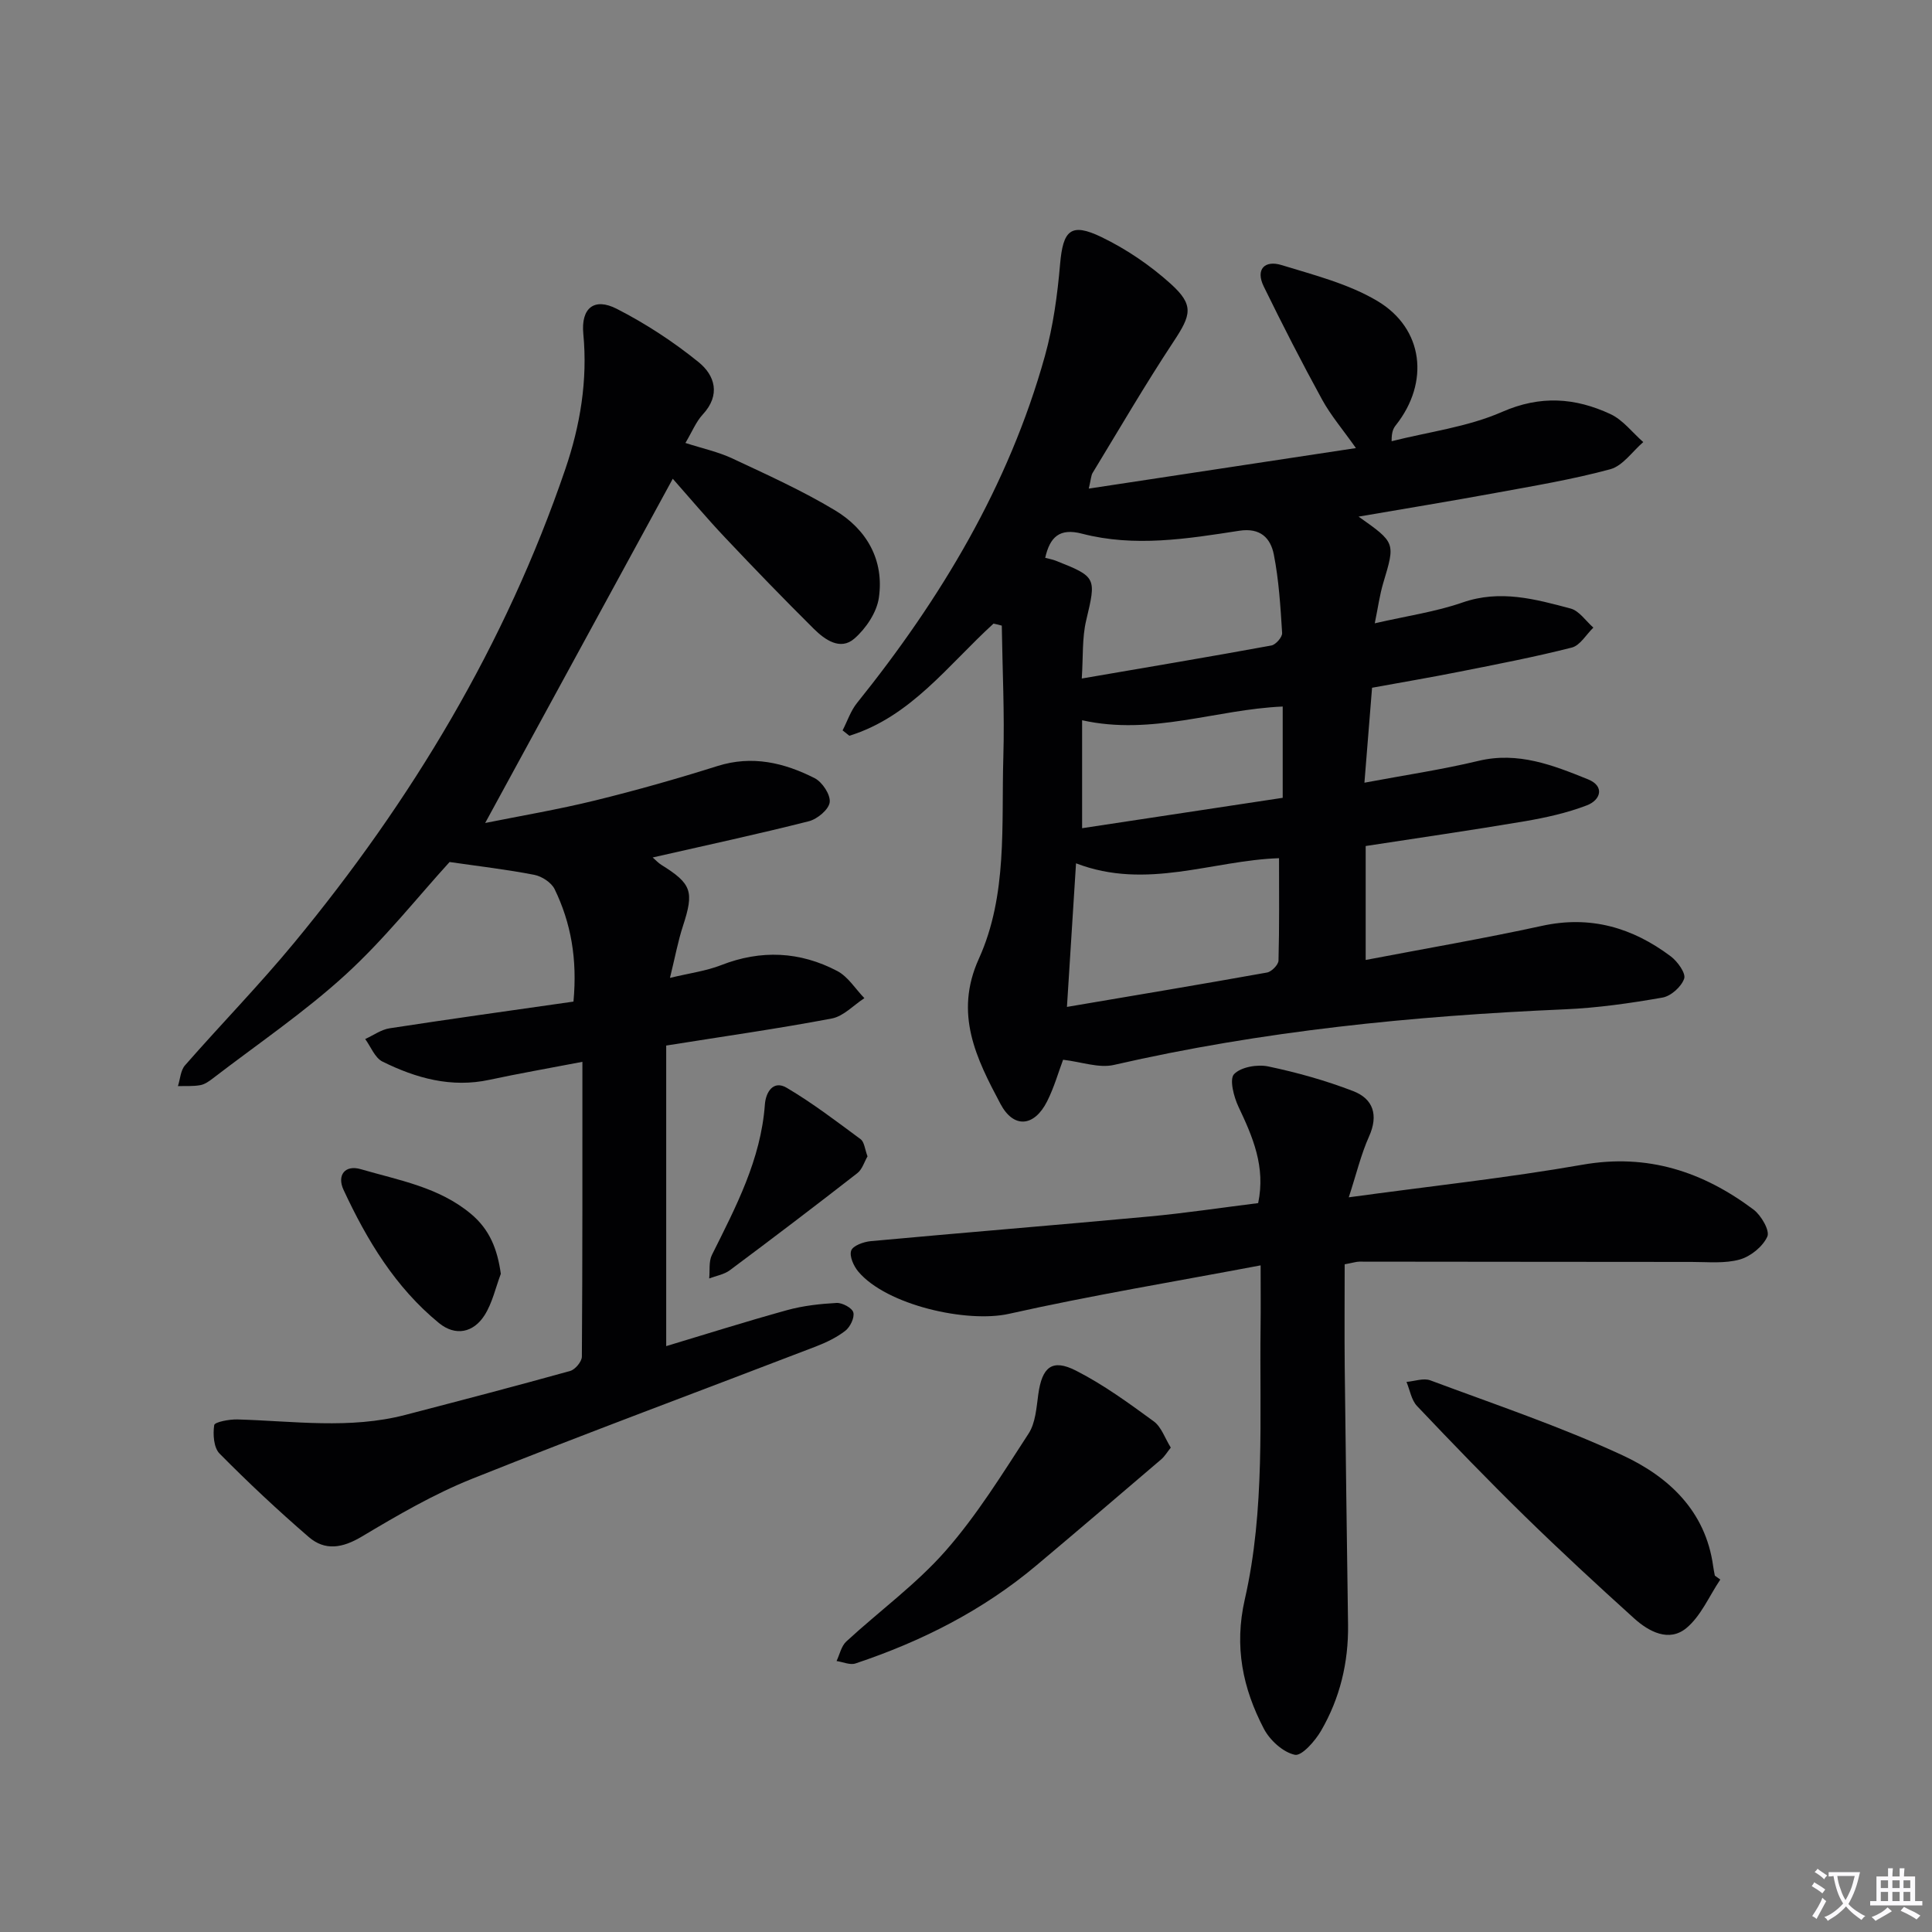
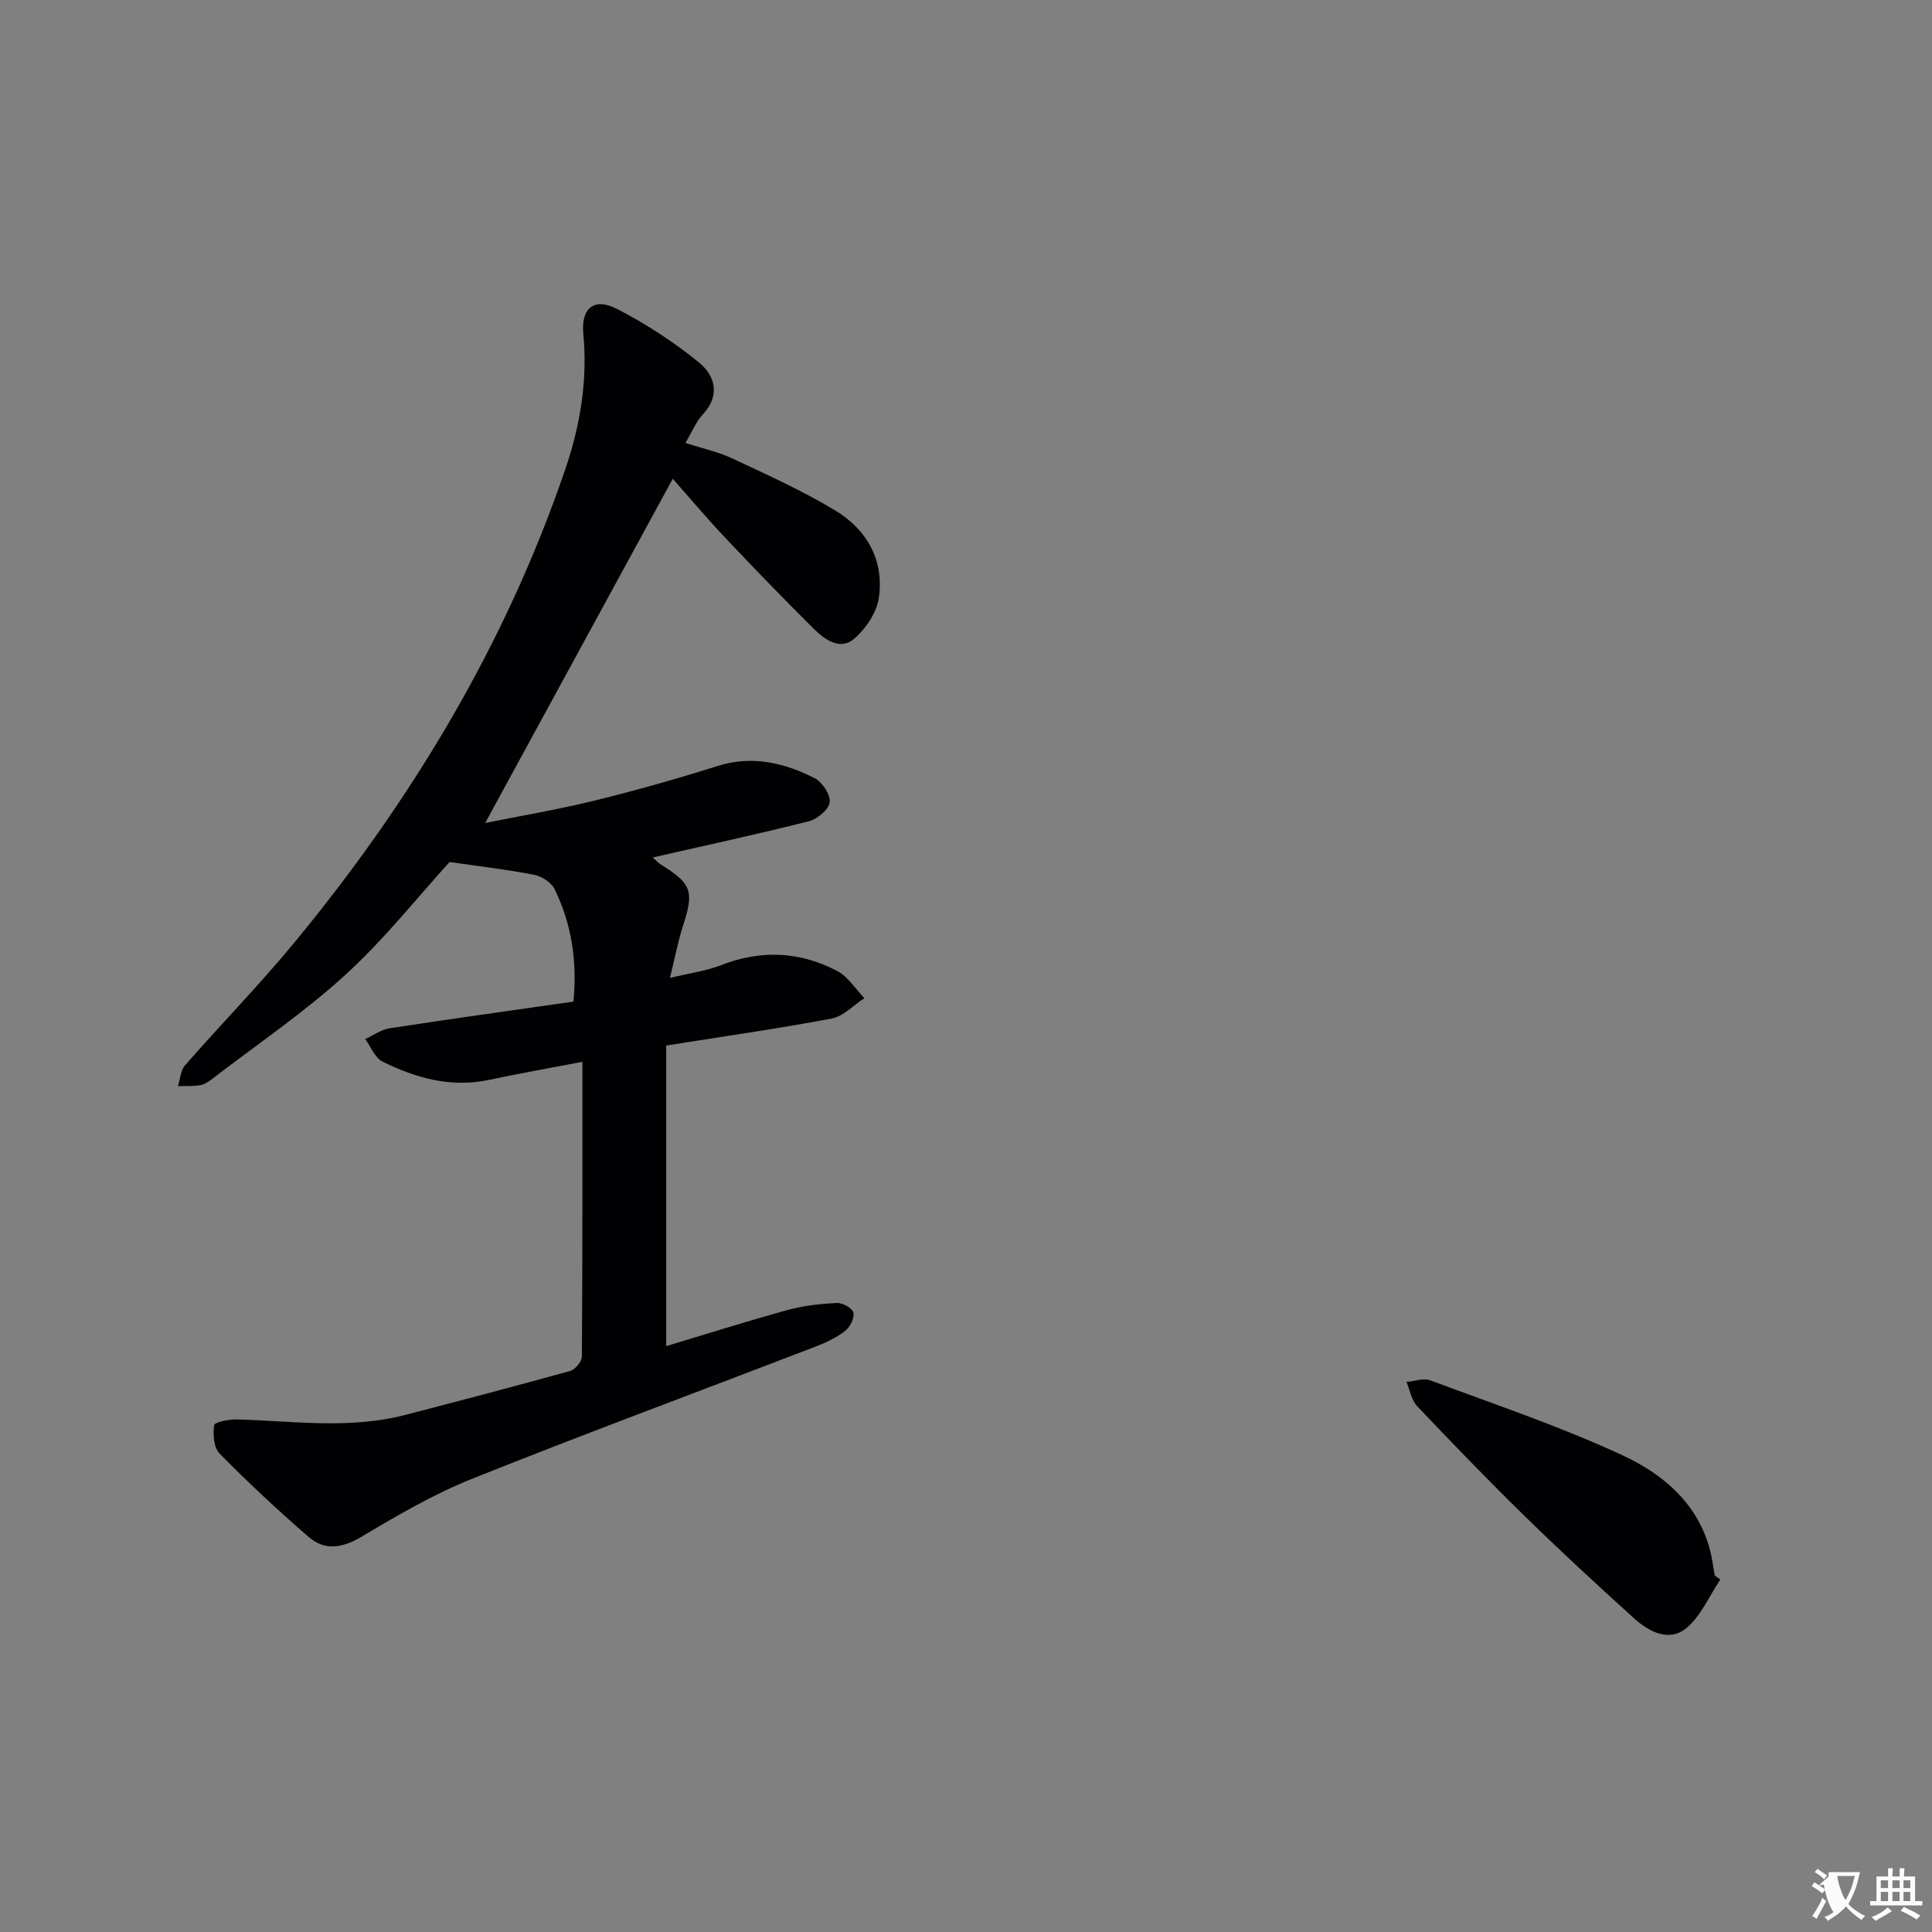
<svg xmlns="http://www.w3.org/2000/svg" enable-background="new 0 0 400 400" viewBox="0 0 400 400">
  <rect x="0" y="0" width="400" height="400" fill="#808080" stroke="none" />
-   <path d="m377.9 391.2c-.2.3-.4.5-.6.8-.7-.6-1.4-1-2.2-1.5.2-.3.4-.5.5-.8.6.4 1.4.8 2.3 1.5zm-1.8 6.1c-.2-.2-.5-.4-.9-.6.4-.6.8-1.2 1.2-1.9s.7-1.3.9-1.9c.3.3.5.5.8.7-.7 1.3-1.4 2.6-2 3.7zm2.2-9c-.3.3-.5.5-.6.8-.6-.6-1.3-1.1-2-1.5.3-.3.5-.5.6-.7.6.5 1.3.9 2 1.4zm.3.2v-.9h2 4.5c-.3 1.3-.6 2.5-1 3.6s-.9 2.1-1.4 3c.4.5 1 1 1.6 1.4s1.2.8 1.9 1.1c-.3.2-.5.4-.8.8-.4-.3-1-.7-1.6-1.2s-1.2-1.1-1.6-1.6c-.5.6-1.1 1.1-1.7 1.6s-1.4.9-2.1 1.4c-.1-.3-.3-.5-.7-.8.6-.2 1.2-.5 1.9-1s1.4-1.1 2-1.8c-.5-.8-.9-1.6-1.2-2.5s-.6-2-.8-3.2c-.4.1-.7.1-1 .1zm2.5 2.7c.3 1 .7 1.7 1 2.2.3-.5.6-1.1 1-2s.6-1.9.9-3h-3.2-.4c.1.9.3 1.8.7 2.8z" fill="#fbfafc" />
+   <path d="m377.9 391.2c-.2.3-.4.5-.6.8-.7-.6-1.4-1-2.2-1.5.2-.3.4-.5.5-.8.6.4 1.4.8 2.3 1.5zm-1.8 6.1c-.2-.2-.5-.4-.9-.6.4-.6.8-1.2 1.2-1.9s.7-1.3.9-1.9c.3.3.5.5.8.7-.7 1.3-1.4 2.6-2 3.7zm2.2-9c-.3.3-.5.5-.6.8-.6-.6-1.3-1.1-2-1.5.3-.3.5-.5.6-.7.6.5 1.3.9 2 1.4zm.3.2v-.9h2 4.5c-.3 1.3-.6 2.5-1 3.6s-.9 2.1-1.4 3c.4.5 1 1 1.6 1.4s1.2.8 1.9 1.1c-.3.2-.5.4-.8.8-.4-.3-1-.7-1.6-1.2s-1.2-1.1-1.6-1.6c-.5.6-1.1 1.1-1.7 1.6s-1.4.9-2.1 1.4c-.1-.3-.3-.5-.7-.8.6-.2 1.2-.5 1.9-1c-.5-.8-.9-1.6-1.2-2.5s-.6-2-.8-3.2c-.4.1-.7.1-1 .1zm2.5 2.7c.3 1 .7 1.7 1 2.2.3-.5.6-1.1 1-2s.6-1.9.9-3h-3.2-.4c.1.9.3 1.8.7 2.8z" fill="#fbfafc" />
  <path d="m396.5 388.5v1.5 3.6h1.5v.9c-.4 0-1 0-1.7 0h-7.9c-.5 0-.9 0-1.2 0v-.9h1.3v-3.5c0-.7 0-1.2 0-1.6h2.4c0-.8 0-1.4 0-1.7h1c0 .3-.1.8-.1 1.7h1.5c0-.8 0-1.4 0-1.7h1c0 .3-.1.9-.1 1.7zm-8.2 9.2c-.2-.3-.5-.5-.8-.8.8-.3 1.4-.6 1.9-.9s1-.7 1.4-1.1c.3.3.6.5.9.8-1.6 1-2.8 1.6-3.4 2zm2.6-6.8v-1.6h-1.5v1.6zm0 2.7v-1.9h-1.5v1.9zm2.4-2.7v-1.6h-1.5v1.6zm0 2.7v-1.9h-1.5v1.9zm.2 2 .7-.8c.4.2.9.5 1.6.8s1.3.7 1.8 1c-.3.3-.5.5-.8.8-.4-.3-1.5-1-3.3-1.8zm2-4.7v-1.6h-1.4v1.6zm0 2.7v-1.9h-1.4v1.9z" fill="#fbfafc" />
  <g fill="#010103">
-     <path d="m205.7 129.11c-9.37 8.53-17.11 19.29-29.85 23.22-.47-.37-.93-.74-1.4-1.11.98-1.9 1.67-4.04 2.98-5.67 17.34-21.58 31.41-44.96 38.9-71.82 1.72-6.17 2.6-12.65 3.15-19.05.61-7.01 2.2-8.67 8.58-5.59 5.14 2.48 10.06 5.83 14.3 9.65 4.92 4.44 4.26 6.47.59 12.02-5.86 8.87-11.21 18.07-16.74 27.16-.32.53-.32 1.25-.79 3.24 18.58-2.82 36.51-5.54 55.31-8.39-2.74-3.88-5.22-6.78-7.01-10.05-4.22-7.7-8.22-15.53-12.08-23.42-1.75-3.58.24-5.47 3.66-4.43 6.77 2.08 13.87 3.88 19.86 7.44 9.63 5.73 10.82 16.88 3.86 25.69-.5.63-.92 1.33-.9 3.35 7.66-1.94 15.73-2.94 22.87-6.07 7.96-3.49 15.15-2.93 22.43.45 2.6 1.21 4.55 3.83 6.8 5.8-2.26 1.94-4.23 4.91-6.83 5.62-7.82 2.12-15.85 3.45-23.84 4.92-9.22 1.69-18.48 3.21-28.27 4.89 7.67 5.41 7.61 5.39 5.11 13.73-.74 2.47-1.08 5.06-1.76 8.36 6.69-1.54 12.62-2.38 18.17-4.31 7.78-2.71 15.06-.7 22.38 1.25 1.79.48 3.15 2.59 4.71 3.95-1.48 1.43-2.74 3.69-4.46 4.13-7.7 1.96-15.52 3.46-23.32 5.01-5.84 1.16-11.72 2.16-18.04 3.31-.51 6.38-1.01 12.61-1.58 19.66 8.19-1.54 15.98-2.69 23.61-4.52 8.22-1.97 15.47.91 22.68 3.82 3.51 1.42 2.64 4.29-.24 5.39-4.12 1.58-8.53 2.55-12.9 3.3-10.94 1.85-21.92 3.43-32.89 5.12v23.59c12.45-2.38 24.53-4.45 36.49-7.06 10.04-2.2 18.75.36 26.67 6.31 1.4 1.05 3.16 3.49 2.78 4.61-.57 1.68-2.74 3.63-4.5 3.93-6.68 1.17-13.45 2.14-20.22 2.43-31.43 1.36-62.61 4.46-93.34 11.51-3.12.72-6.71-.63-10.53-1.07-.94 2.5-1.84 5.69-3.3 8.6-2.67 5.3-6.93 5.69-9.66.55-4.98-9.37-9.66-18.64-4.48-30.06 5.98-13.19 4.65-27.7 5.07-41.76.27-9.06-.19-18.14-.32-27.21-.56-.17-1.13-.29-1.71-.42zm18.27 11.37c13.85-2.38 26.57-4.51 39.26-6.84.91-.17 2.28-1.74 2.22-2.59-.34-5.44-.67-10.92-1.72-16.25-.67-3.35-2.73-5.6-7.17-4.91-10.79 1.67-21.68 3.43-32.55.6-4.64-1.21-6.64.69-7.61 5 .9.24 1.56.35 2.16.59 8.51 3.35 8.42 3.53 6.32 12.38-.86 3.62-.61 7.49-.91 12.02zm-3.07 67.99c14.4-2.44 27.93-4.7 41.43-7.12.94-.17 2.34-1.6 2.37-2.47.19-7.06.11-14.13.11-21.2-13.78.45-27.42 6.67-42.03 1.06-.62 9.79-1.21 19.16-1.88 29.73zm3.14-37c13.9-2.1 27.58-4.18 41.53-6.29 0-6.77 0-12.83 0-18.9-13.85.6-27.05 6.07-41.53 2.84z" />
    <path d="m141.91 91.71c3.49 1.13 6.77 1.83 9.72 3.21 7.18 3.37 14.46 6.65 21.24 10.73 6.57 3.95 10.22 10.3 9.09 18.11-.44 3.05-2.69 6.39-5.09 8.47-2.89 2.5-6.09.23-8.37-2.03-6.25-6.2-12.37-12.53-18.41-18.93-3.75-3.97-7.27-8.16-10.8-12.15-12.99 23.83-25.78 47.32-38.84 71.27 7.36-1.48 15.12-2.79 22.74-4.66 8.52-2.09 16.98-4.49 25.35-7.13 7.2-2.27 13.82-.69 20.14 2.52 1.57.8 3.3 3.43 3.1 4.98-.19 1.51-2.57 3.49-4.32 3.93-10.61 2.69-21.32 4.99-32.33 7.5.64.56 1.16 1.13 1.78 1.52 6.32 3.93 6.82 5.52 4.49 12.66-1.02 3.12-1.62 6.39-2.69 10.75 4.07-.98 7.47-1.42 10.57-2.63 8.28-3.24 16.34-2.85 24.07 1.21 2.24 1.18 3.76 3.71 5.61 5.62-2.24 1.45-4.32 3.75-6.75 4.21-11.08 2.1-22.25 3.68-34.28 5.6v62.23c7.99-2.4 16.45-5.08 24.99-7.44 3.32-.92 6.83-1.31 10.28-1.5 1.19-.06 3.22 1.03 3.47 1.96.29 1.08-.64 3-1.64 3.79-1.8 1.4-3.97 2.44-6.12 3.27-23.71 9.12-47.55 17.94-71.13 27.37-7.96 3.18-15.48 7.57-22.87 11.98-3.98 2.37-7.59 3.02-10.99.09-6.38-5.51-12.55-11.29-18.47-17.28-1.21-1.23-1.39-3.98-1.1-5.89.1-.64 3.14-1.22 4.82-1.17 11.61.33 23.24 2.06 34.75-.94 11.39-2.97 22.79-5.94 34.13-9.1 1.04-.29 2.41-1.93 2.42-2.96.14-20.11.11-40.22.11-61.04-7.3 1.4-13.29 2.44-19.23 3.72-7.92 1.71-15.21-.33-22.16-3.77-1.58-.78-2.41-3.07-3.58-4.67 1.68-.76 3.29-1.95 5.04-2.22 12.74-1.96 25.5-3.73 38.08-5.53.82-8.81-.51-16.28-3.9-23.28-.67-1.37-2.63-2.65-4.19-2.96-5.63-1.1-11.35-1.76-17.56-2.66-6.66 7.31-13.5 15.99-21.55 23.34-8.55 7.81-18.24 14.37-27.45 21.45-.78.6-1.69 1.25-2.62 1.41-1.5.27-3.07.15-4.62.2.47-1.46.54-3.26 1.47-4.31 7.45-8.51 15.38-16.63 22.58-25.35 24.33-29.46 43.78-61.79 56.16-98.1 3.07-9 4.64-18.33 3.72-27.98-.51-5.35 2.24-7.59 6.93-5.19 5.98 3.06 11.72 6.81 16.94 11.04 3.36 2.72 4.62 6.78.86 10.83-1.41 1.53-2.23 3.62-3.59 5.9z" />
-     <path d="m261 261.98c-17.65 3.34-34.98 6.2-52.09 10.03-8.69 1.95-25.36-1.78-31.21-8.74-.96-1.14-1.88-3.19-1.47-4.35.36-1.02 2.56-1.81 4.02-1.95 19.19-1.77 38.4-3.32 57.59-5.1 7.58-.7 15.13-1.85 22.65-2.78 1.57-7.53-1.12-13.7-4.07-19.93-.98-2.07-1.92-5.72-.92-6.77 1.43-1.49 4.84-2.07 7.1-1.59 5.95 1.25 11.88 2.91 17.56 5.1 4.15 1.6 5.28 4.96 3.28 9.41-1.65 3.67-2.59 7.67-4.19 12.58 16.96-2.32 32.77-4.01 48.41-6.75 13.47-2.36 24.91 1.44 35.39 9.29 1.58 1.19 3.41 4.35 2.86 5.58-.93 2.08-3.46 4.13-5.72 4.76-3.11.87-6.59.5-9.92.5-22.94 0-45.88-.05-68.82-.06-.63 0-1.26.22-3.05.55 0 7.06-.06 14.15.01 21.25.19 17.8.45 35.6.69 53.39.1 7.81-1.68 15.2-5.58 21.92-1.24 2.14-4.02 5.3-5.44 4.99-2.45-.53-5.17-3.01-6.41-5.39-4.37-8.37-6.18-17-3.95-26.78 4.25-18.61 3.03-37.7 3.27-56.64.05-3.6.01-7.21.01-12.52z" />
    <path d="m356.17 327.03c-2.3 3.41-4 7.55-7.04 10.06-3.58 2.94-7.74.75-10.82-2.04-7.64-6.9-15.21-13.9-22.58-21.1-7.62-7.45-15.02-15.12-22.35-22.85-1.17-1.24-1.48-3.31-2.18-4.99 1.66-.14 3.53-.85 4.94-.32 13.34 4.98 26.89 9.53 39.78 15.51 9.5 4.41 17.2 11.48 18.77 22.96.09.66.23 1.31.35 1.96.39.28.76.55 1.13.81z" />
-     <path d="m242.4 299.71c-.8 1-1.28 1.84-1.99 2.44-8.59 7.34-17.17 14.67-25.82 21.94-11.1 9.33-23.8 15.75-37.47 20.31-1.12.38-2.6-.31-3.92-.5.65-1.37.98-3.09 2.02-4.05 6.83-6.3 14.47-11.84 20.56-18.77 6.51-7.41 11.77-15.96 17.17-24.26 1.44-2.21 1.63-5.34 2.01-8.1.78-5.68 2.84-7.47 7.8-4.95 5.68 2.89 10.92 6.71 16.09 10.49 1.6 1.15 2.33 3.5 3.55 5.45z" />
-     <path d="m103.69 263.73c-1.09 2.88-1.75 6.03-3.37 8.58-2.32 3.64-6.05 4.38-9.44 1.61-9.03-7.39-14.92-17.17-19.76-27.59-1.39-3 .29-5.23 3.59-4.26 7.88 2.3 16.14 3.7 22.78 9.24 3.9 3.25 5.49 7.32 6.2 12.42z" />
-     <path d="m179.61 239.41c-.65 1.11-1.08 2.68-2.11 3.48-8.73 6.8-17.54 13.5-26.41 20.11-1.18.88-2.83 1.14-4.26 1.69.17-1.64-.12-3.5.57-4.88 4.95-9.93 10.13-19.73 10.96-31.13.18-2.53 1.72-5.11 4.51-3.47 5.34 3.15 10.31 6.95 15.31 10.65.78.58.87 2.07 1.43 3.55z" />
  </g>
</svg>